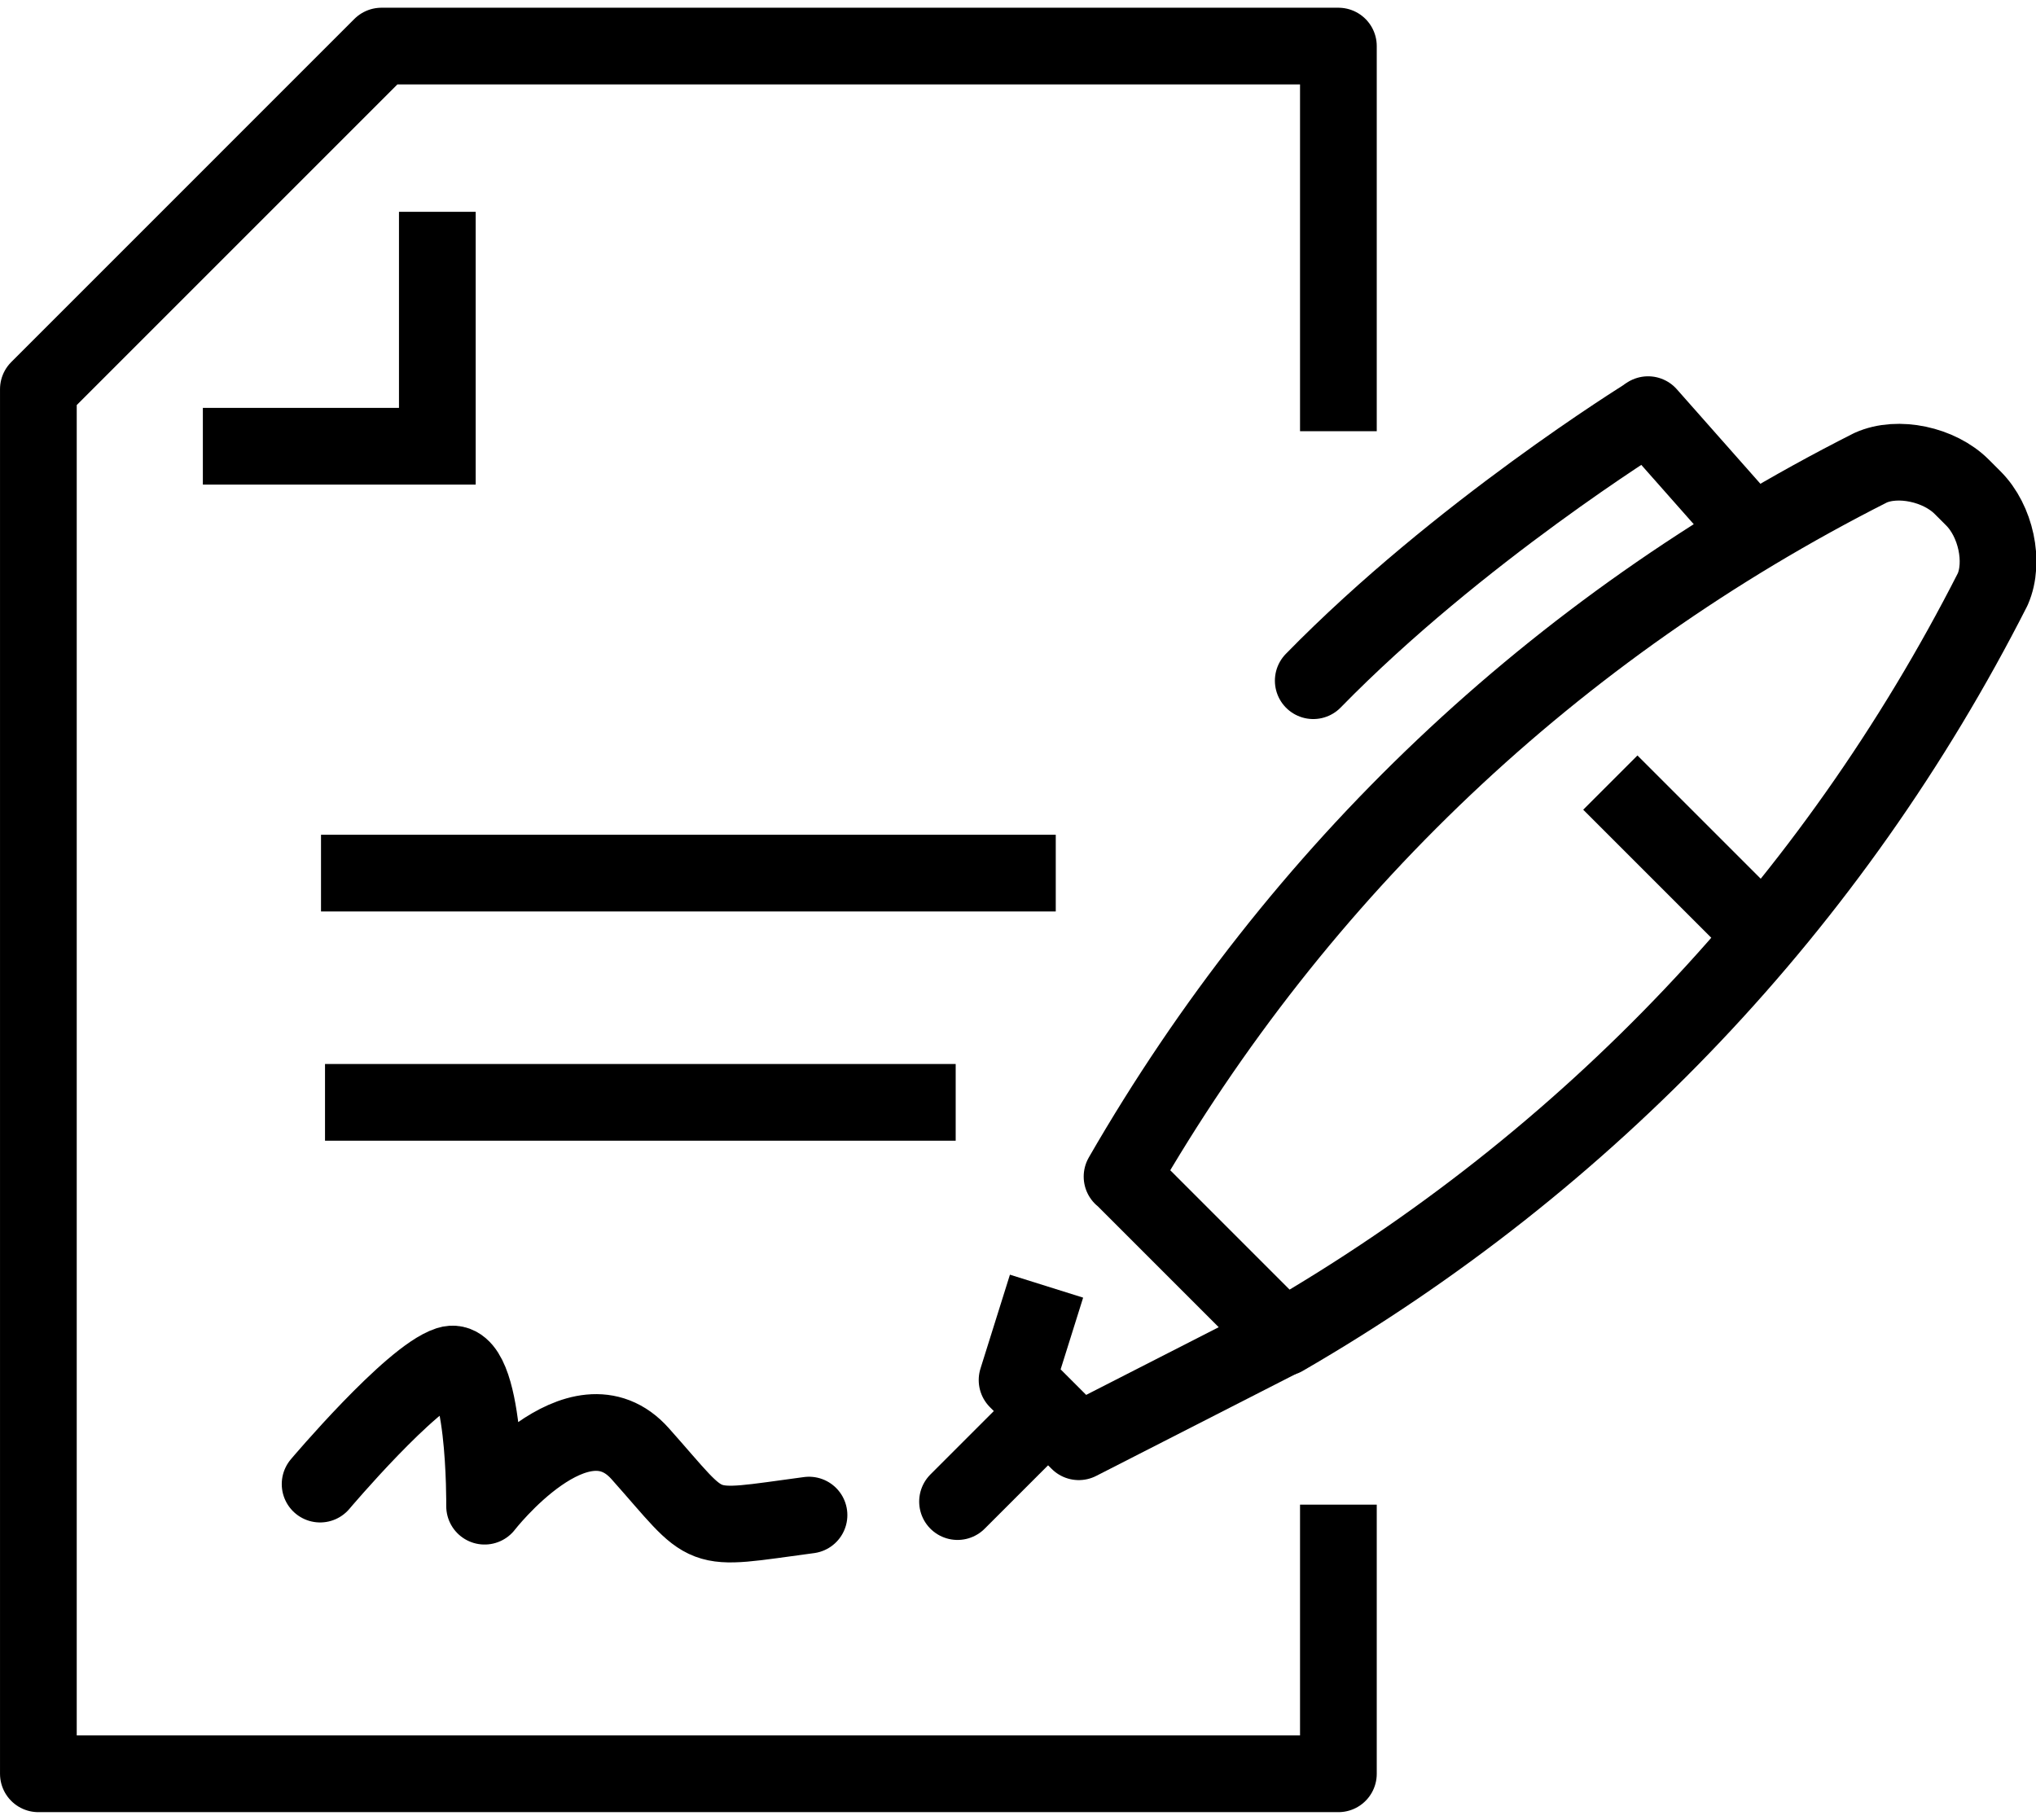
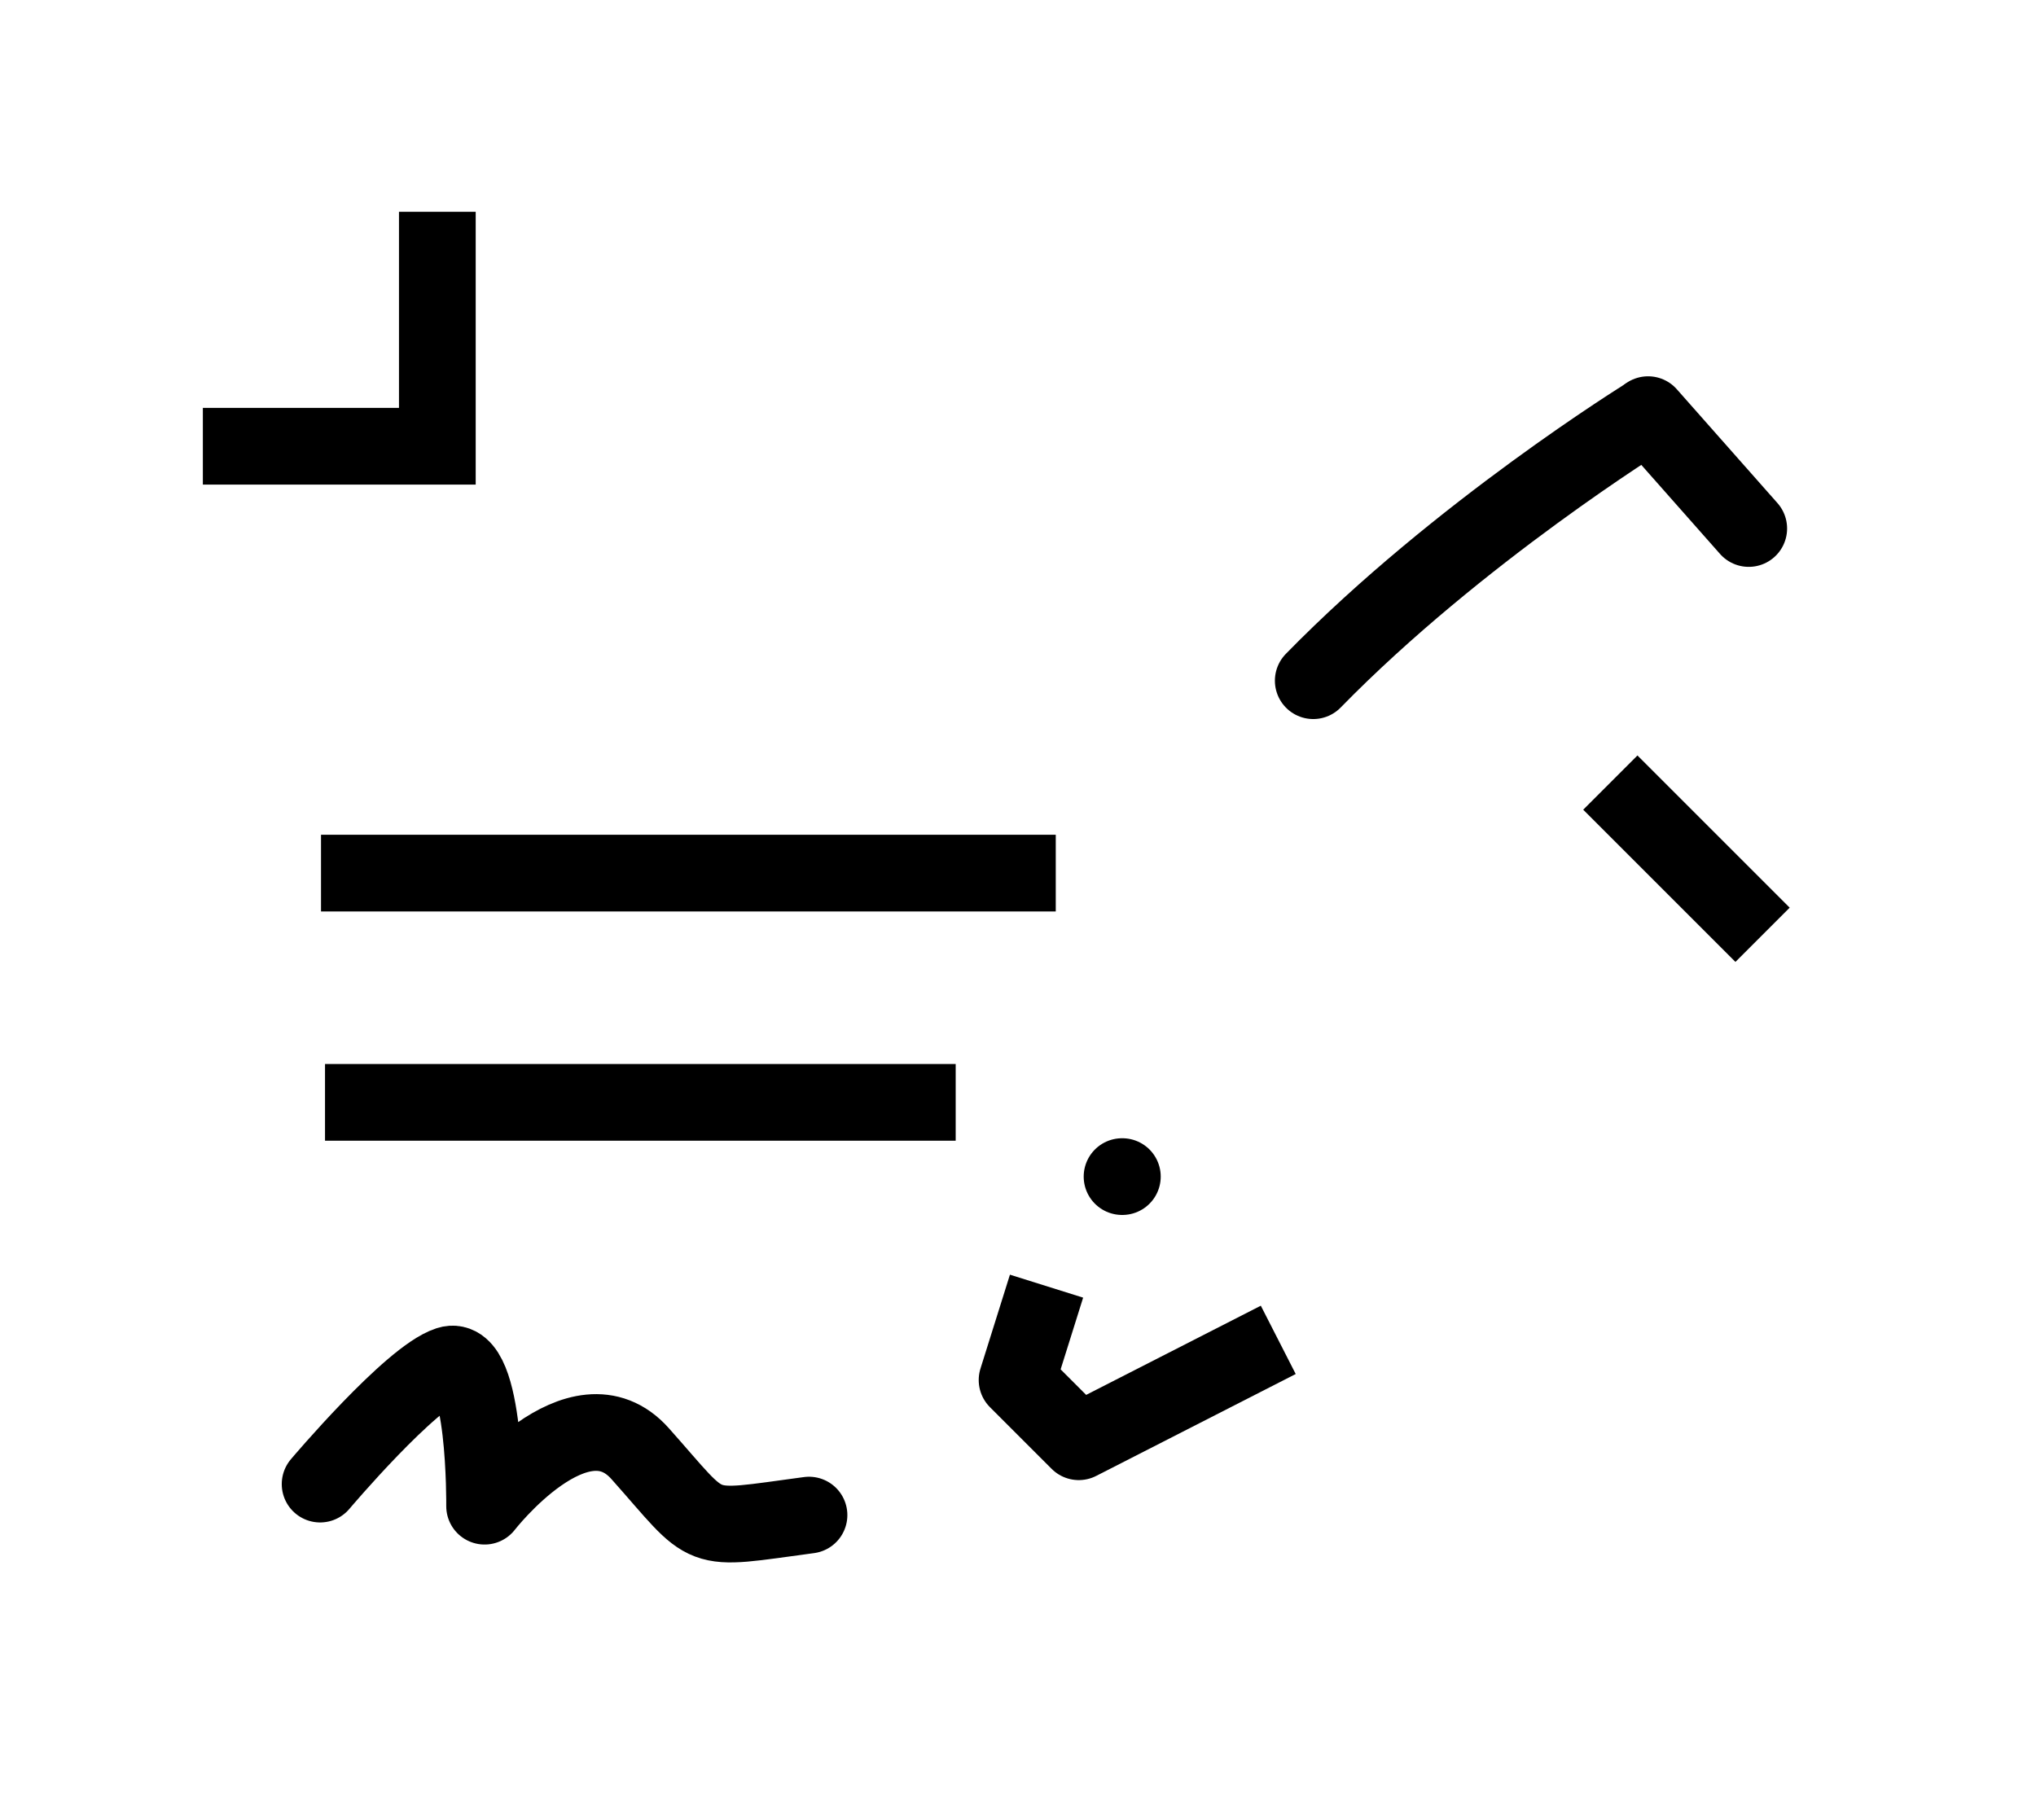
<svg xmlns="http://www.w3.org/2000/svg" width="66" height="59" xml:space="preserve" overflow="hidden">
  <g transform="translate(-562 -107)">
    <path d="M572.406 135.306 596.224 135.306" stroke="#000000" stroke-width="2.487" stroke-miterlimit="10" fill="none" />
    <path d="M572.536 142.738 592.98 142.738" stroke="#000000" stroke-width="2.487" stroke-miterlimit="10" fill="none" />
-     <path d="M595.726 152.995 593.04 155.681" stroke="#000000" stroke-width="2.487" stroke-linecap="round" stroke-miterlimit="10" fill="none" />
-     <path d="M598.373 145.145C604.093 135.217 612.39 127.347 622.638 122.164 623.523 121.766 624.866 122.054 625.592 122.781 625.712 122.9 625.841 123.029 625.97 123.159 626.697 123.885 626.985 125.218 626.597 126.104 621.414 136.301 613.495 144.648 603.606 150.369L598.383 145.145Z" stroke="#000000" stroke-width="2.487" stroke-linejoin="round" fill="none" />
+     <path d="M598.373 145.145L598.383 145.145Z" stroke="#000000" stroke-width="2.487" stroke-linejoin="round" fill="none" />
    <path d="M595.925 148.697 594.97 151.741 596.97 153.741 603.437 150.438" stroke="#000000" stroke-width="2.487" stroke-linejoin="round" fill="none" />
    <path d="M618.688 124.134 615.425 120.443" stroke="#000000" stroke-width="2.487" stroke-linecap="round" stroke-linejoin="round" fill="none" />
    <path d="M604.571 129.068C609.276 124.253 615.375 120.483 615.375 120.483" stroke="#000000" stroke-width="2.487" stroke-linecap="round" stroke-linejoin="round" fill="none" />
    <path d="M614.201 132.371 619.136 137.306" stroke="#000000" stroke-width="2.487" stroke-linejoin="round" fill="none" />
    <path d="M572.377 155.114C572.377 155.114 575.311 151.642 576.535 151.244 577.759 150.846 577.709 155.83 577.709 155.83 577.709 155.83 580.763 151.891 582.753 154.129 585.101 156.766 584.494 156.616 588.225 156.119" stroke="#000000" stroke-width="2.487" stroke-linecap="round" stroke-linejoin="round" fill="none" />
-     <path d="M605.386 155.781 605.386 164.506 563.244 164.506 563.244 119.617 574.366 108.494 605.386 108.494 605.386 120.98" stroke="#000000" stroke-width="2.487" stroke-linejoin="round" fill="none" />
    <path d="M576.177 113.867 576.177 121.467 568.576 121.467" stroke="#000000" stroke-width="2.487" stroke-miterlimit="10" fill="none" />
  </g>
</svg>